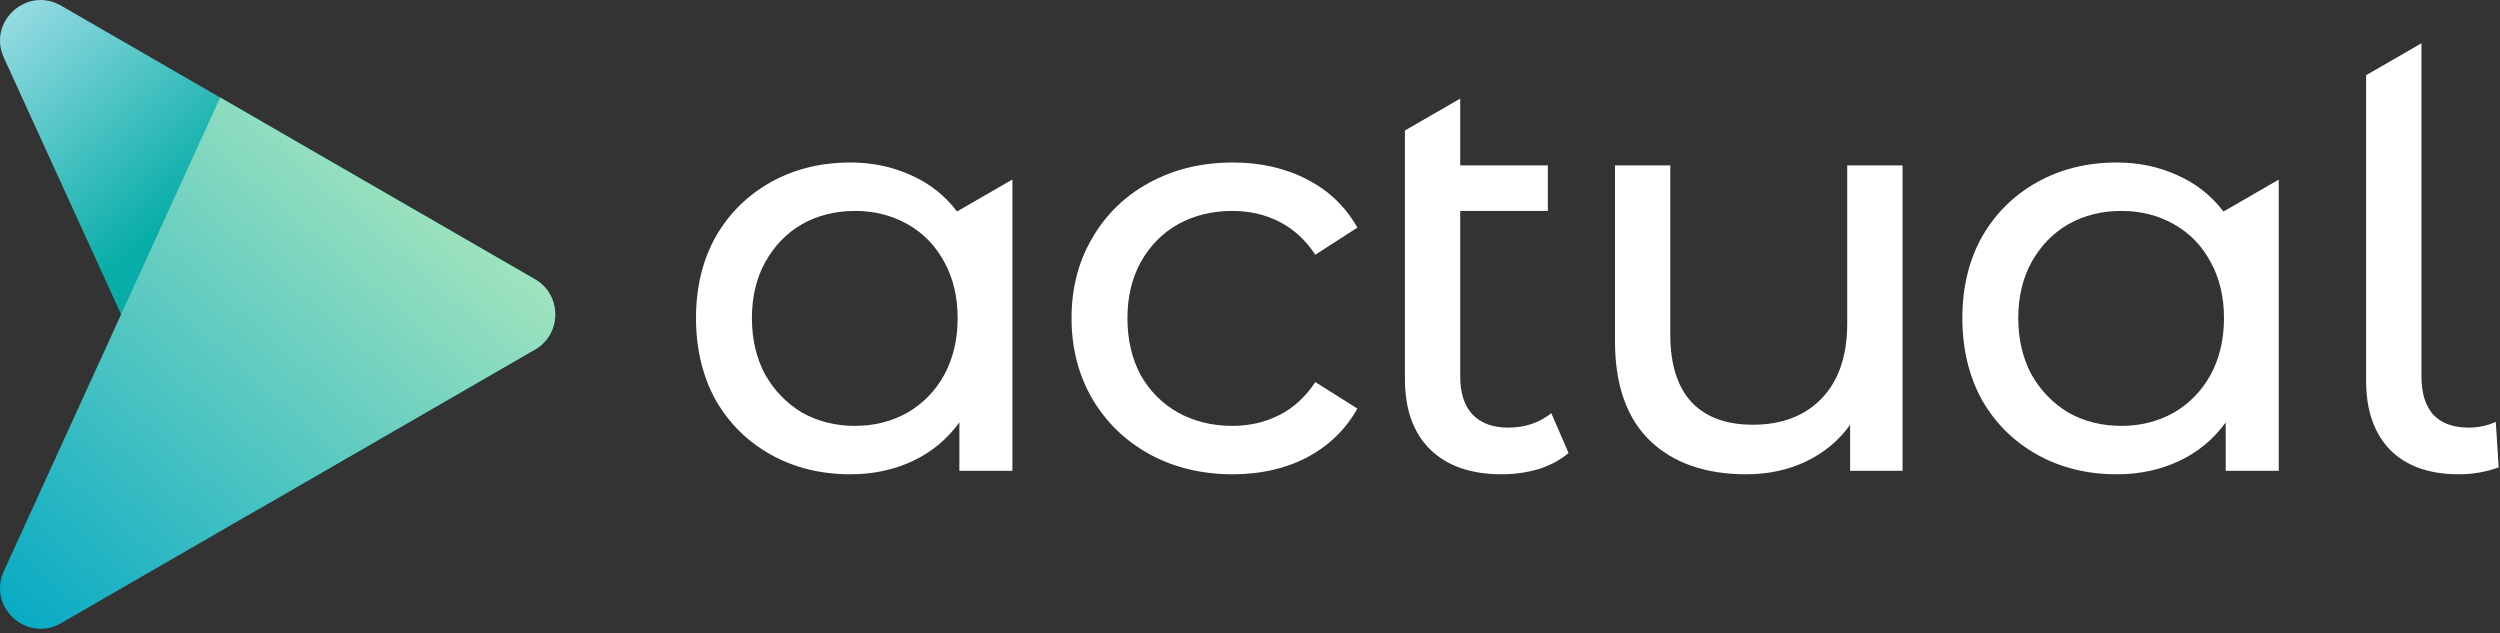
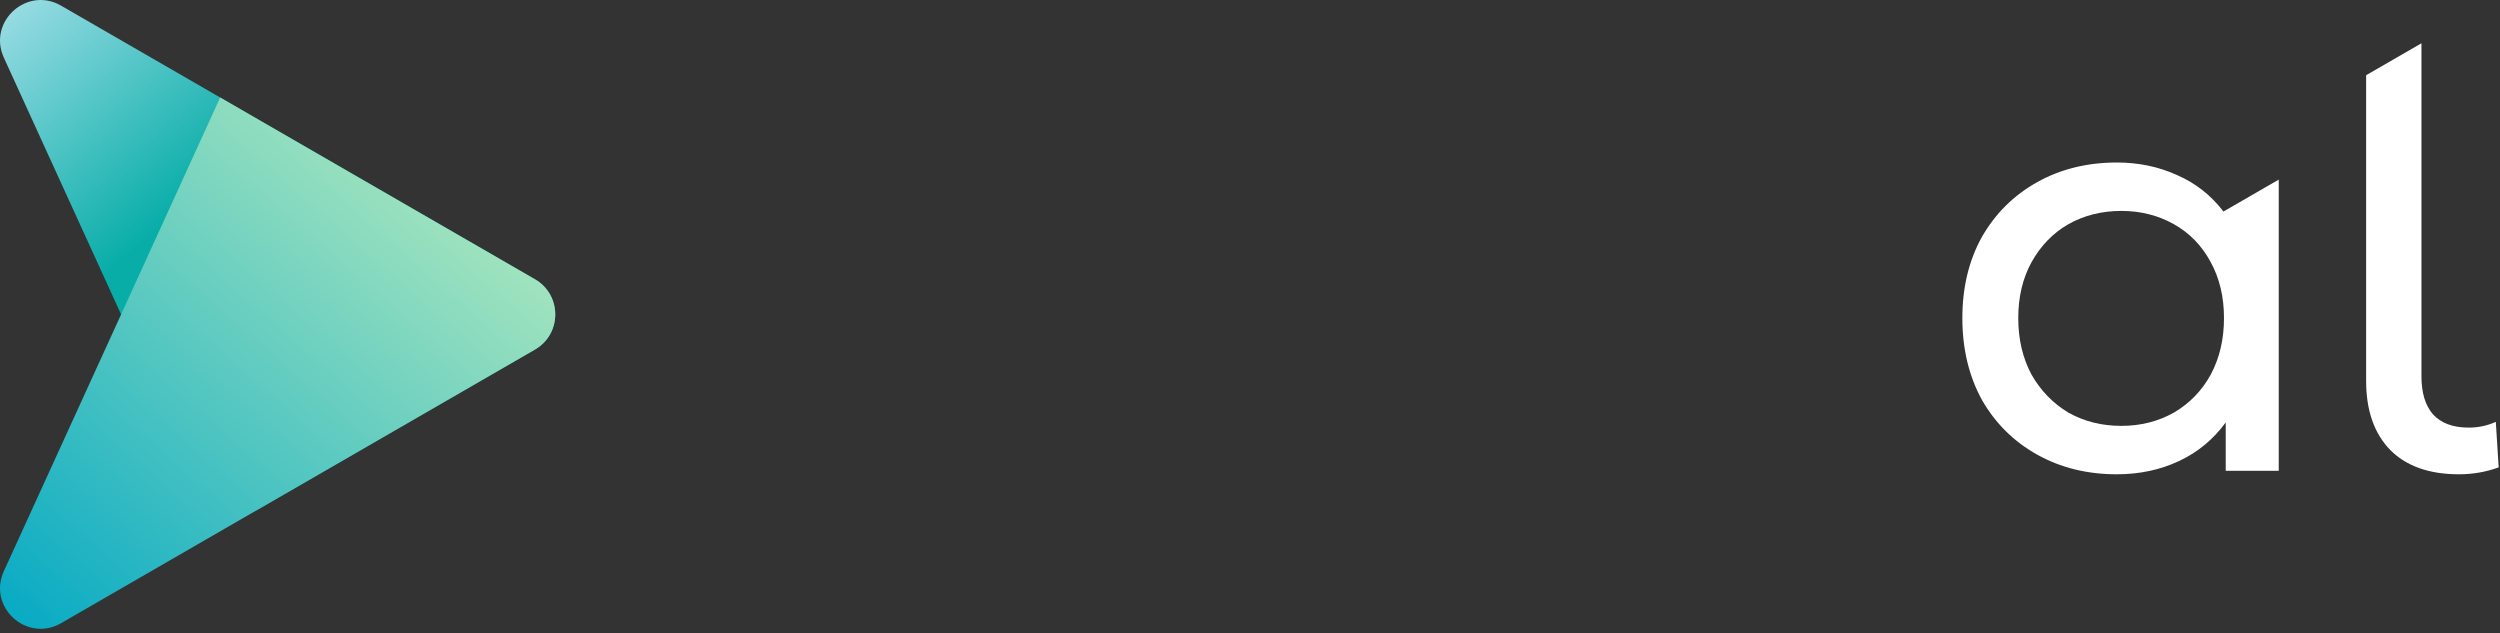
<svg xmlns="http://www.w3.org/2000/svg" width="308" height="78" viewBox="0 0 308 78" fill="none">
  <rect x="0" y="0" width="308" height="78" fill="#333333" stroke="none" />
  <path d="M291.507 9.266V46.93C291.507 50.575 292.501 53.415 294.489 55.45C296.477 57.438 299.294 58.432 302.938 58.432C304.642 58.432 306.275 58.148 307.837 57.58L307.482 51.971C306.441 52.445 305.329 52.681 304.145 52.681C302.205 52.681 300.737 52.137 299.743 51.048C298.797 49.96 298.323 48.398 298.323 46.362V5.331L291.507 9.266Z" fill="white" />
-   <path d="M189.556 57.793C191.024 57.32 192.254 56.657 193.248 55.805L191.118 50.906C189.651 52.09 187.876 52.681 185.793 52.681C183.9 52.681 182.433 52.137 181.391 51.048C180.397 49.96 179.9 48.398 179.9 46.362V25.985H190.692V20.376H179.9V12.144L173.084 16.079V46.646C173.084 50.433 174.126 53.344 176.208 55.379C178.291 57.415 181.226 58.432 185.012 58.432C186.574 58.432 188.089 58.219 189.556 57.793Z" fill="white" />
-   <path fill-rule="evenodd" clip-rule="evenodd" d="M117.911 26.056L117.904 26.047C116.39 24.064 114.499 22.576 112.231 21.583C109.959 20.542 107.474 20.021 104.776 20.021C101.131 20.021 97.865 20.826 94.978 22.435C92.091 24.045 89.819 26.293 88.162 29.18C86.552 32.068 85.748 35.405 85.748 39.191C85.748 42.978 86.552 46.339 88.162 49.273C89.819 52.161 92.091 54.409 94.978 56.018C97.865 57.628 101.131 58.432 104.776 58.432C107.568 58.432 110.124 57.888 112.444 56.799C114.763 55.711 116.68 54.125 118.195 52.042V58.006H124.727V22.114L117.911 26.049V26.056ZM105.344 52.468C107.71 52.468 109.864 51.924 111.805 50.835C113.745 49.699 115.26 48.137 116.349 46.149C117.437 44.114 117.982 41.795 117.982 39.191C117.982 36.588 117.437 34.292 116.349 32.304C115.26 30.269 113.745 28.707 111.805 27.618C109.864 26.53 107.71 25.985 105.344 25.985C102.93 25.985 100.752 26.53 98.812 27.618C96.918 28.707 95.404 30.269 94.268 32.304C93.179 34.292 92.635 36.588 92.635 39.191C92.635 41.795 93.179 44.114 94.268 46.149C95.404 48.137 96.918 49.699 98.812 50.835C100.752 51.924 102.93 52.468 105.344 52.468Z" fill="white" />
-   <path d="M151.894 58.432C148.06 58.432 144.629 57.604 141.599 55.947C138.617 54.291 136.274 52.019 134.57 49.131C132.866 46.197 132.014 42.883 132.014 39.191C132.014 35.499 132.866 32.21 134.57 29.322C136.274 26.388 138.617 24.116 141.599 22.506C144.629 20.85 148.06 20.021 151.894 20.021C155.302 20.021 158.332 20.708 160.982 22.08C163.68 23.453 165.763 25.441 167.23 28.044L162.047 31.381C160.864 29.583 159.397 28.234 157.645 27.334C155.894 26.435 153.953 25.985 151.823 25.985C149.362 25.985 147.137 26.53 145.149 27.618C143.209 28.707 141.67 30.269 140.534 32.304C139.446 34.292 138.901 36.588 138.901 39.191C138.901 41.842 139.446 44.185 140.534 46.22C141.67 48.208 143.209 49.747 145.149 50.835C147.137 51.924 149.362 52.468 151.823 52.468C153.953 52.468 155.894 52.019 157.645 51.119C159.397 50.22 160.864 48.871 162.047 47.072L167.23 50.338C165.763 52.942 163.68 54.953 160.982 56.373C158.332 57.746 155.302 58.432 151.894 58.432Z" fill="white" />
-   <path d="M234.395 20.376V58.006H227.934V52.326C226.562 54.267 224.739 55.782 222.467 56.87C220.243 57.912 217.805 58.432 215.154 58.432C210.137 58.432 206.185 57.06 203.297 54.314C200.41 51.522 198.966 47.427 198.966 42.031V20.376H205.782V41.25C205.782 44.895 206.658 47.664 208.409 49.557C210.161 51.403 212.669 52.326 215.935 52.326C219.533 52.326 222.373 51.238 224.455 49.06C226.538 46.883 227.579 43.806 227.579 39.83V20.376H234.395Z" fill="white" />
  <path fill-rule="evenodd" clip-rule="evenodd" d="M280.741 58.006V22.129L273.926 26.064L273.911 26.038C272.399 24.059 270.51 22.574 268.245 21.583C265.973 20.542 263.488 20.021 260.79 20.021C257.145 20.021 253.879 20.826 250.992 22.435C248.105 24.045 245.833 26.293 244.176 29.18C242.567 32.068 241.762 35.405 241.762 39.191C241.762 42.978 242.567 46.339 244.176 49.273C245.833 52.161 248.105 54.409 250.992 56.018C253.879 57.628 257.145 58.432 260.79 58.432C263.583 58.432 266.139 57.888 268.458 56.799C270.777 55.711 272.694 54.125 274.209 52.042V58.006H280.741ZM267.819 50.835C265.878 51.924 263.725 52.468 261.358 52.468C258.944 52.468 256.767 51.924 254.826 50.835C252.933 49.699 251.418 48.137 250.282 46.149C249.193 44.114 248.649 41.795 248.649 39.191C248.649 36.588 249.193 34.292 250.282 32.304C251.418 30.269 252.933 28.707 254.826 27.618C256.767 26.53 258.944 25.985 261.358 25.985C263.725 25.985 265.878 26.53 267.819 27.618C269.76 28.707 271.274 30.269 272.363 32.304C273.452 34.292 273.996 36.588 273.996 39.191C273.996 41.795 273.452 44.114 272.363 46.149C271.274 48.137 269.76 49.699 267.819 50.835Z" fill="white" />
  <path d="M7.521 0.694C3.306 -1.74 -1.549 2.673 0.473 7.101L24.839 60.453C26.064 63.136 29.333 64.181 31.887 62.706L65.909 43.064C69.242 41.139 69.242 36.328 65.909 34.404L7.521 0.694Z" fill="url(#paint0_linear_1703_93)" />
  <path d="M7.521 76.777C3.306 79.21 -1.549 74.797 0.473 70.369L27.124 12.014L65.909 34.406C69.242 36.331 69.242 41.142 65.909 43.066L7.521 76.777Z" fill="url(#paint1_linear_1703_93)" />
  <defs>
    <linearGradient id="paint0_linear_1703_93" x1="3" y1="1.17716e-07" x2="24" y2="24.5" gradientUnits="userSpaceOnUse">
      <stop stop-color="#96DBE2" />
      <stop offset="1" stop-color="#08ADA8" />
    </linearGradient>
    <linearGradient id="paint1_linear_1703_93" x1="49.5" y1="20.002" x2="1.5" y2="75.002" gradientUnits="userSpaceOnUse">
      <stop stop-color="#A0E3BE" />
      <stop offset="1" stop-color="#0AABC4" />
    </linearGradient>
  </defs>
</svg>